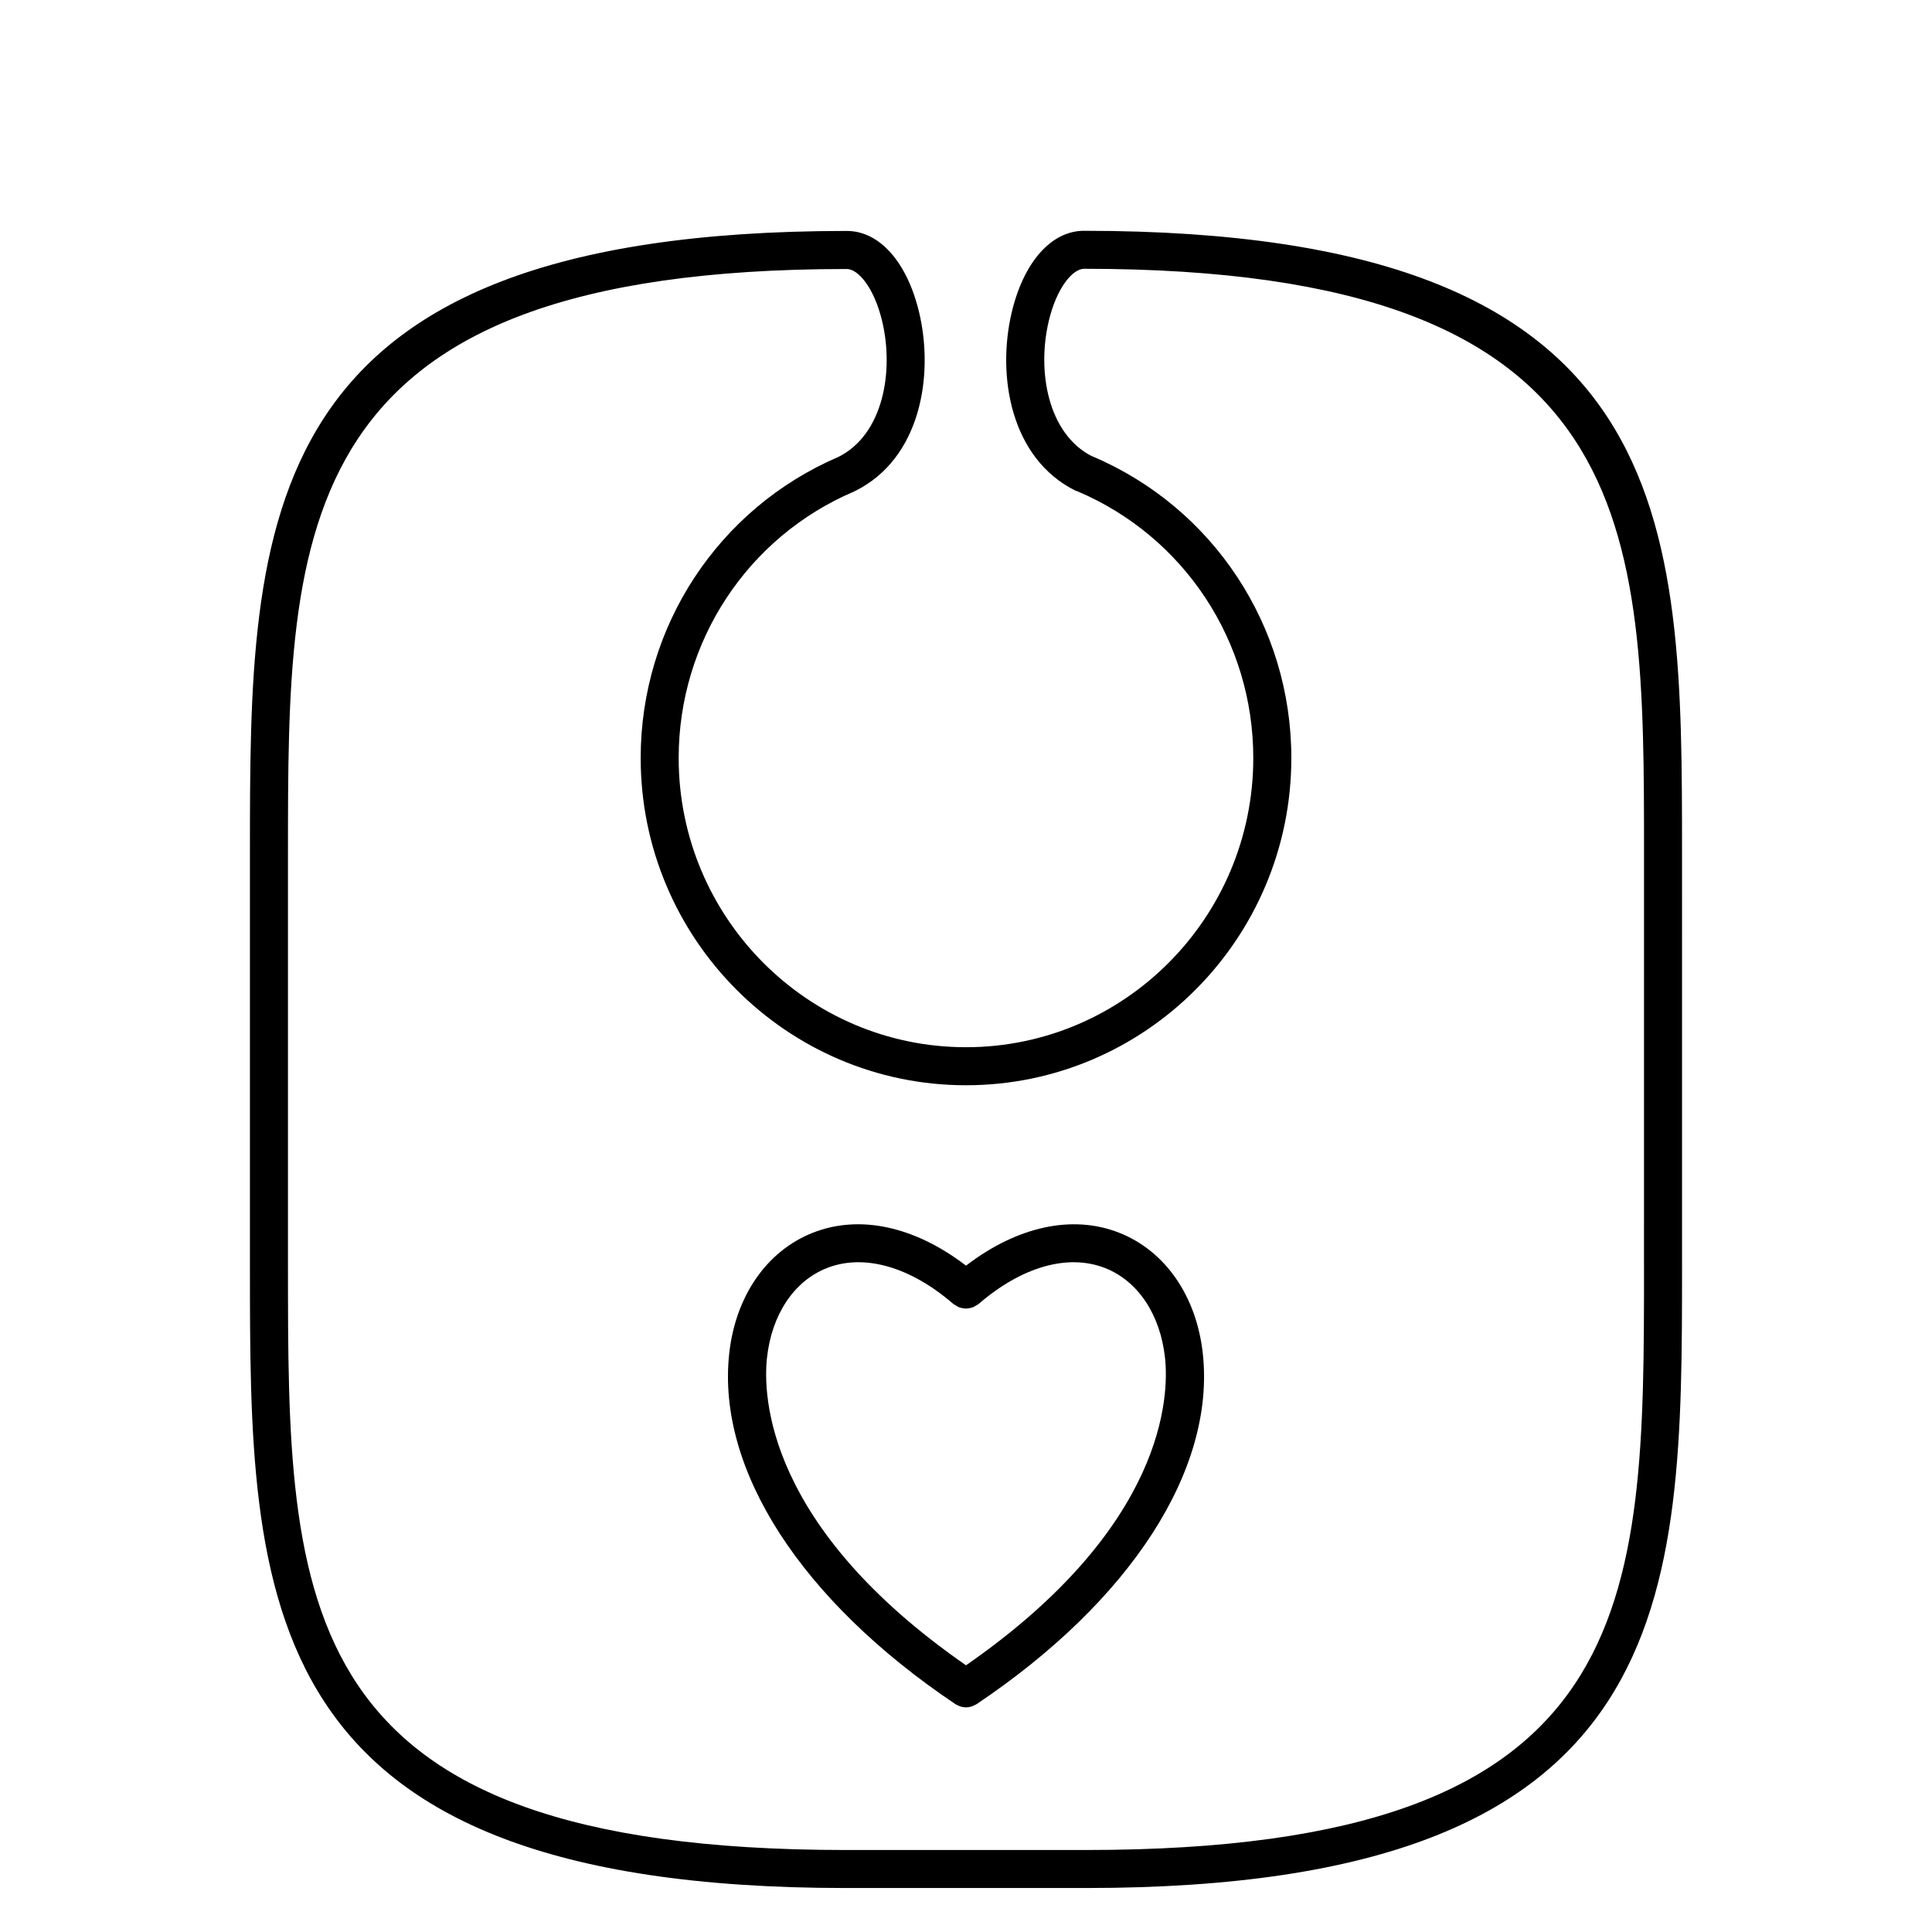
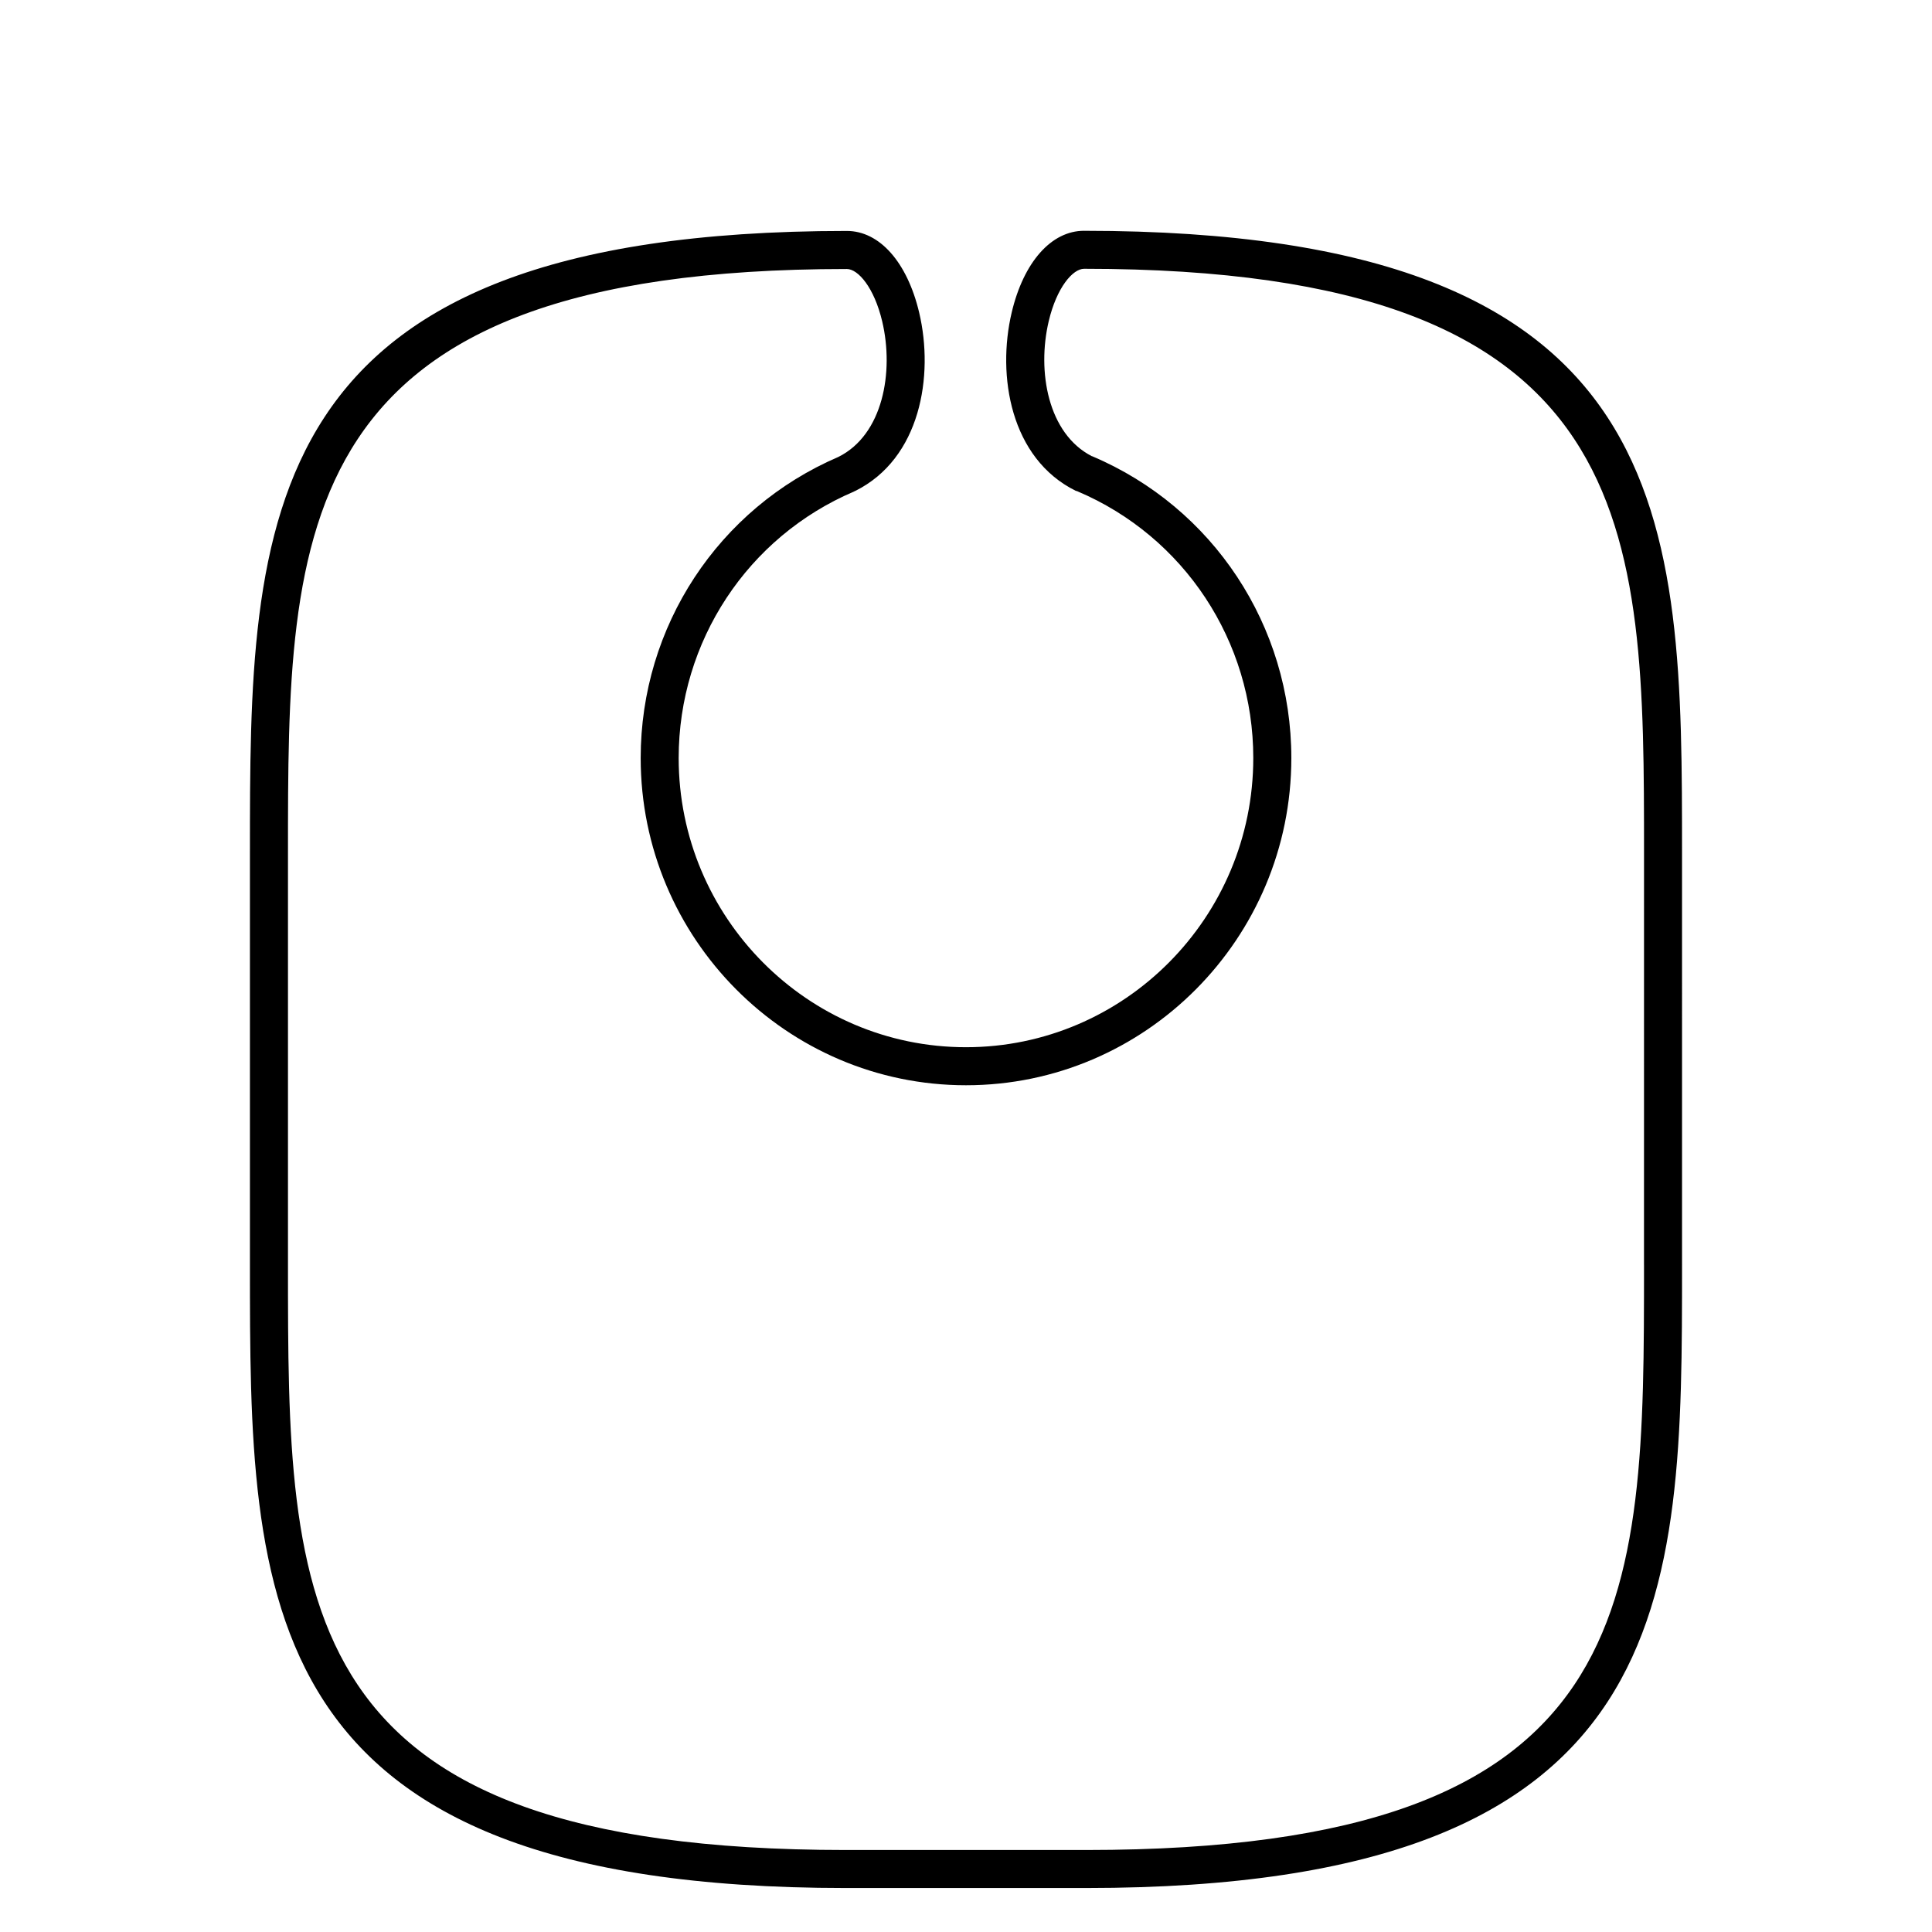
<svg xmlns="http://www.w3.org/2000/svg" fill="#000000" width="800px" height="800px" version="1.1" viewBox="144 144 512 512">
  <g>
    <path d="m431.34 205.16h-0.055c-8.672 0-16.016 8.293-19.176 21.652-3.961 16.75-0.336 38.684 16.969 47.258 0.121 0.059 0.262 0.039 0.387 0.09 0.02 0.004 0.031 0.023 0.051 0.035 28.32 12.004 46.617 39.75 46.617 70.68 0 42.266-34.16 76.648-76.141 76.648-41.984 0-76.137-34.387-76.137-76.648 0-30.887 18.258-58.613 46.508-70.629 0.051-0.02 0.086-0.07 0.137-0.098 0.039-0.02 0.086-0.012 0.125-0.031 17.312-8.578 20.93-30.516 16.969-47.266-3.16-13.359-10.5-21.648-19.164-21.648h-0.059-0.016c-158.12 0.023-158.12 76.508-158.12 165.07v108.95c0 88.605 0 165.12 157.91 165.12h63.703c157.91 0 157.91-76.52 157.91-165.12l-0.004-108.95c0-88.59 0-165.1-158.42-165.11zm148.34 274.06c0 90.012 0 155.05-147.83 155.05h-63.703c-147.83 0-147.83-65.035-147.83-155.05v-108.95c0-86.59 0-154.98 148.08-154.98h0.012 0.02c2.949 0 7.231 4.863 9.367 13.891 3.168 13.41 0.195 30.059-11.633 35.918-31.82 13.664-52.375 44.941-52.375 79.777 0 47.82 38.672 86.727 86.211 86.727 47.543 0 86.219-38.902 86.219-86.727 0-34.984-20.707-66.371-52.758-79.961-0.039-0.016-0.086-0.012-0.121-0.023-11.629-5.969-14.559-22.449-11.418-35.766 2.137-9.027 6.414-13.895 9.367-13.895h0.035c148.36 0 148.36 68.418 148.36 155.03l-0.008 108.96z" />
-     <path d="m440.57 470.68c-12.449-4.887-27.031-1.637-40.566 8.73-13.539-10.375-28.133-13.621-40.566-8.73-12.238 4.812-20.535 16.801-22.191 32.066-3.336 30.719 19.078 65.43 59.953 92.871 0.059 0.047 0.133 0.055 0.195 0.098 0.281 0.172 0.578 0.309 0.887 0.418 0.133 0.051 0.262 0.109 0.398 0.152 0.418 0.109 0.84 0.18 1.273 0.188 0.016 0 0.031 0.004 0.047 0.004h0.004 0.004c0.016 0 0.031-0.004 0.047-0.004 0.434-0.004 0.855-0.074 1.273-0.188 0.137-0.039 0.266-0.105 0.398-0.152 0.309-0.109 0.605-0.246 0.887-0.418 0.066-0.039 0.137-0.051 0.195-0.098 40.879-27.434 63.293-62.156 59.953-92.871-1.66-15.266-9.957-27.258-22.191-32.066zm-40.57 114.64c-53.059-36.801-53.82-71.566-52.742-81.484 1.246-11.473 7.176-20.363 15.859-23.781 9.84-3.879 22.086-0.398 33.582 9.551 0.168 0.141 0.371 0.191 0.551 0.312 0.289 0.191 0.562 0.371 0.883 0.504 0.301 0.121 0.605 0.188 0.918 0.246 0.316 0.066 0.625 0.117 0.945 0.117 0.324 0 0.629-0.055 0.945-0.117 0.316-0.059 0.613-0.121 0.918-0.246 0.316-0.125 0.594-0.312 0.883-0.504 0.18-0.117 0.383-0.168 0.551-0.312 11.496-9.941 23.746-13.426 33.582-9.551 8.691 3.414 14.617 12.305 15.863 23.781 1.082 9.918 0.316 44.684-52.738 81.484z" />
  </g>
</svg>